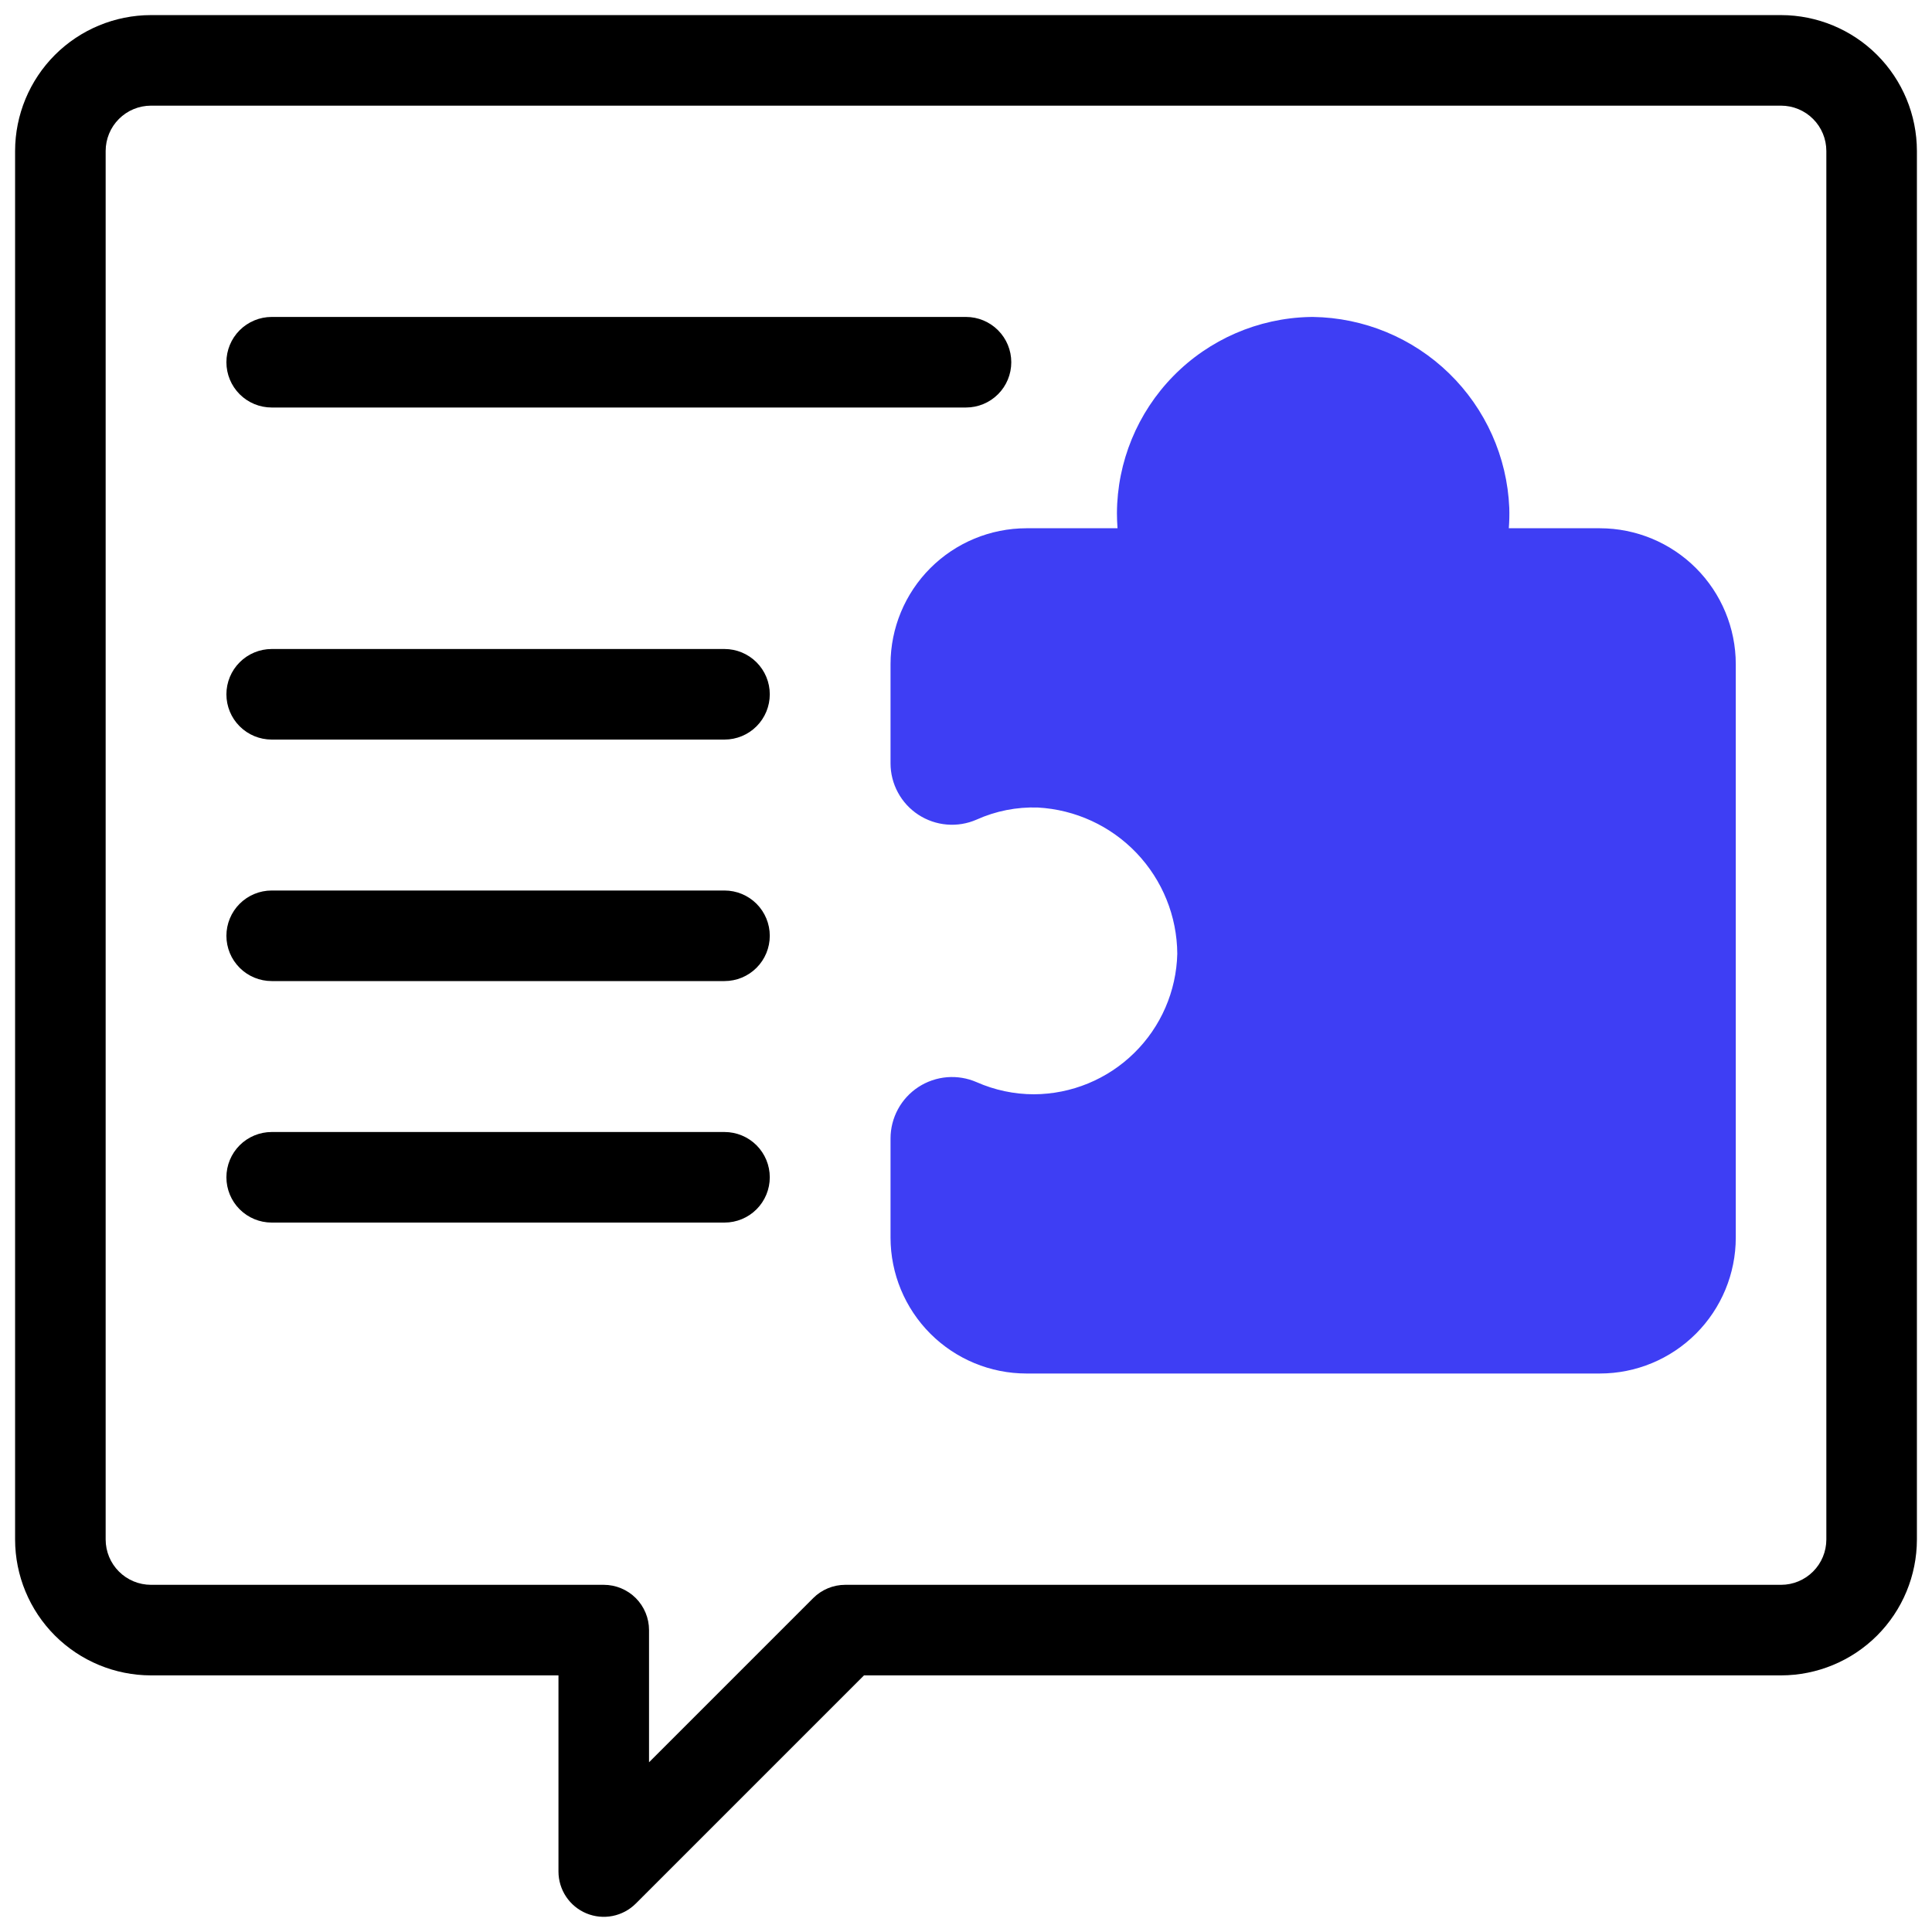
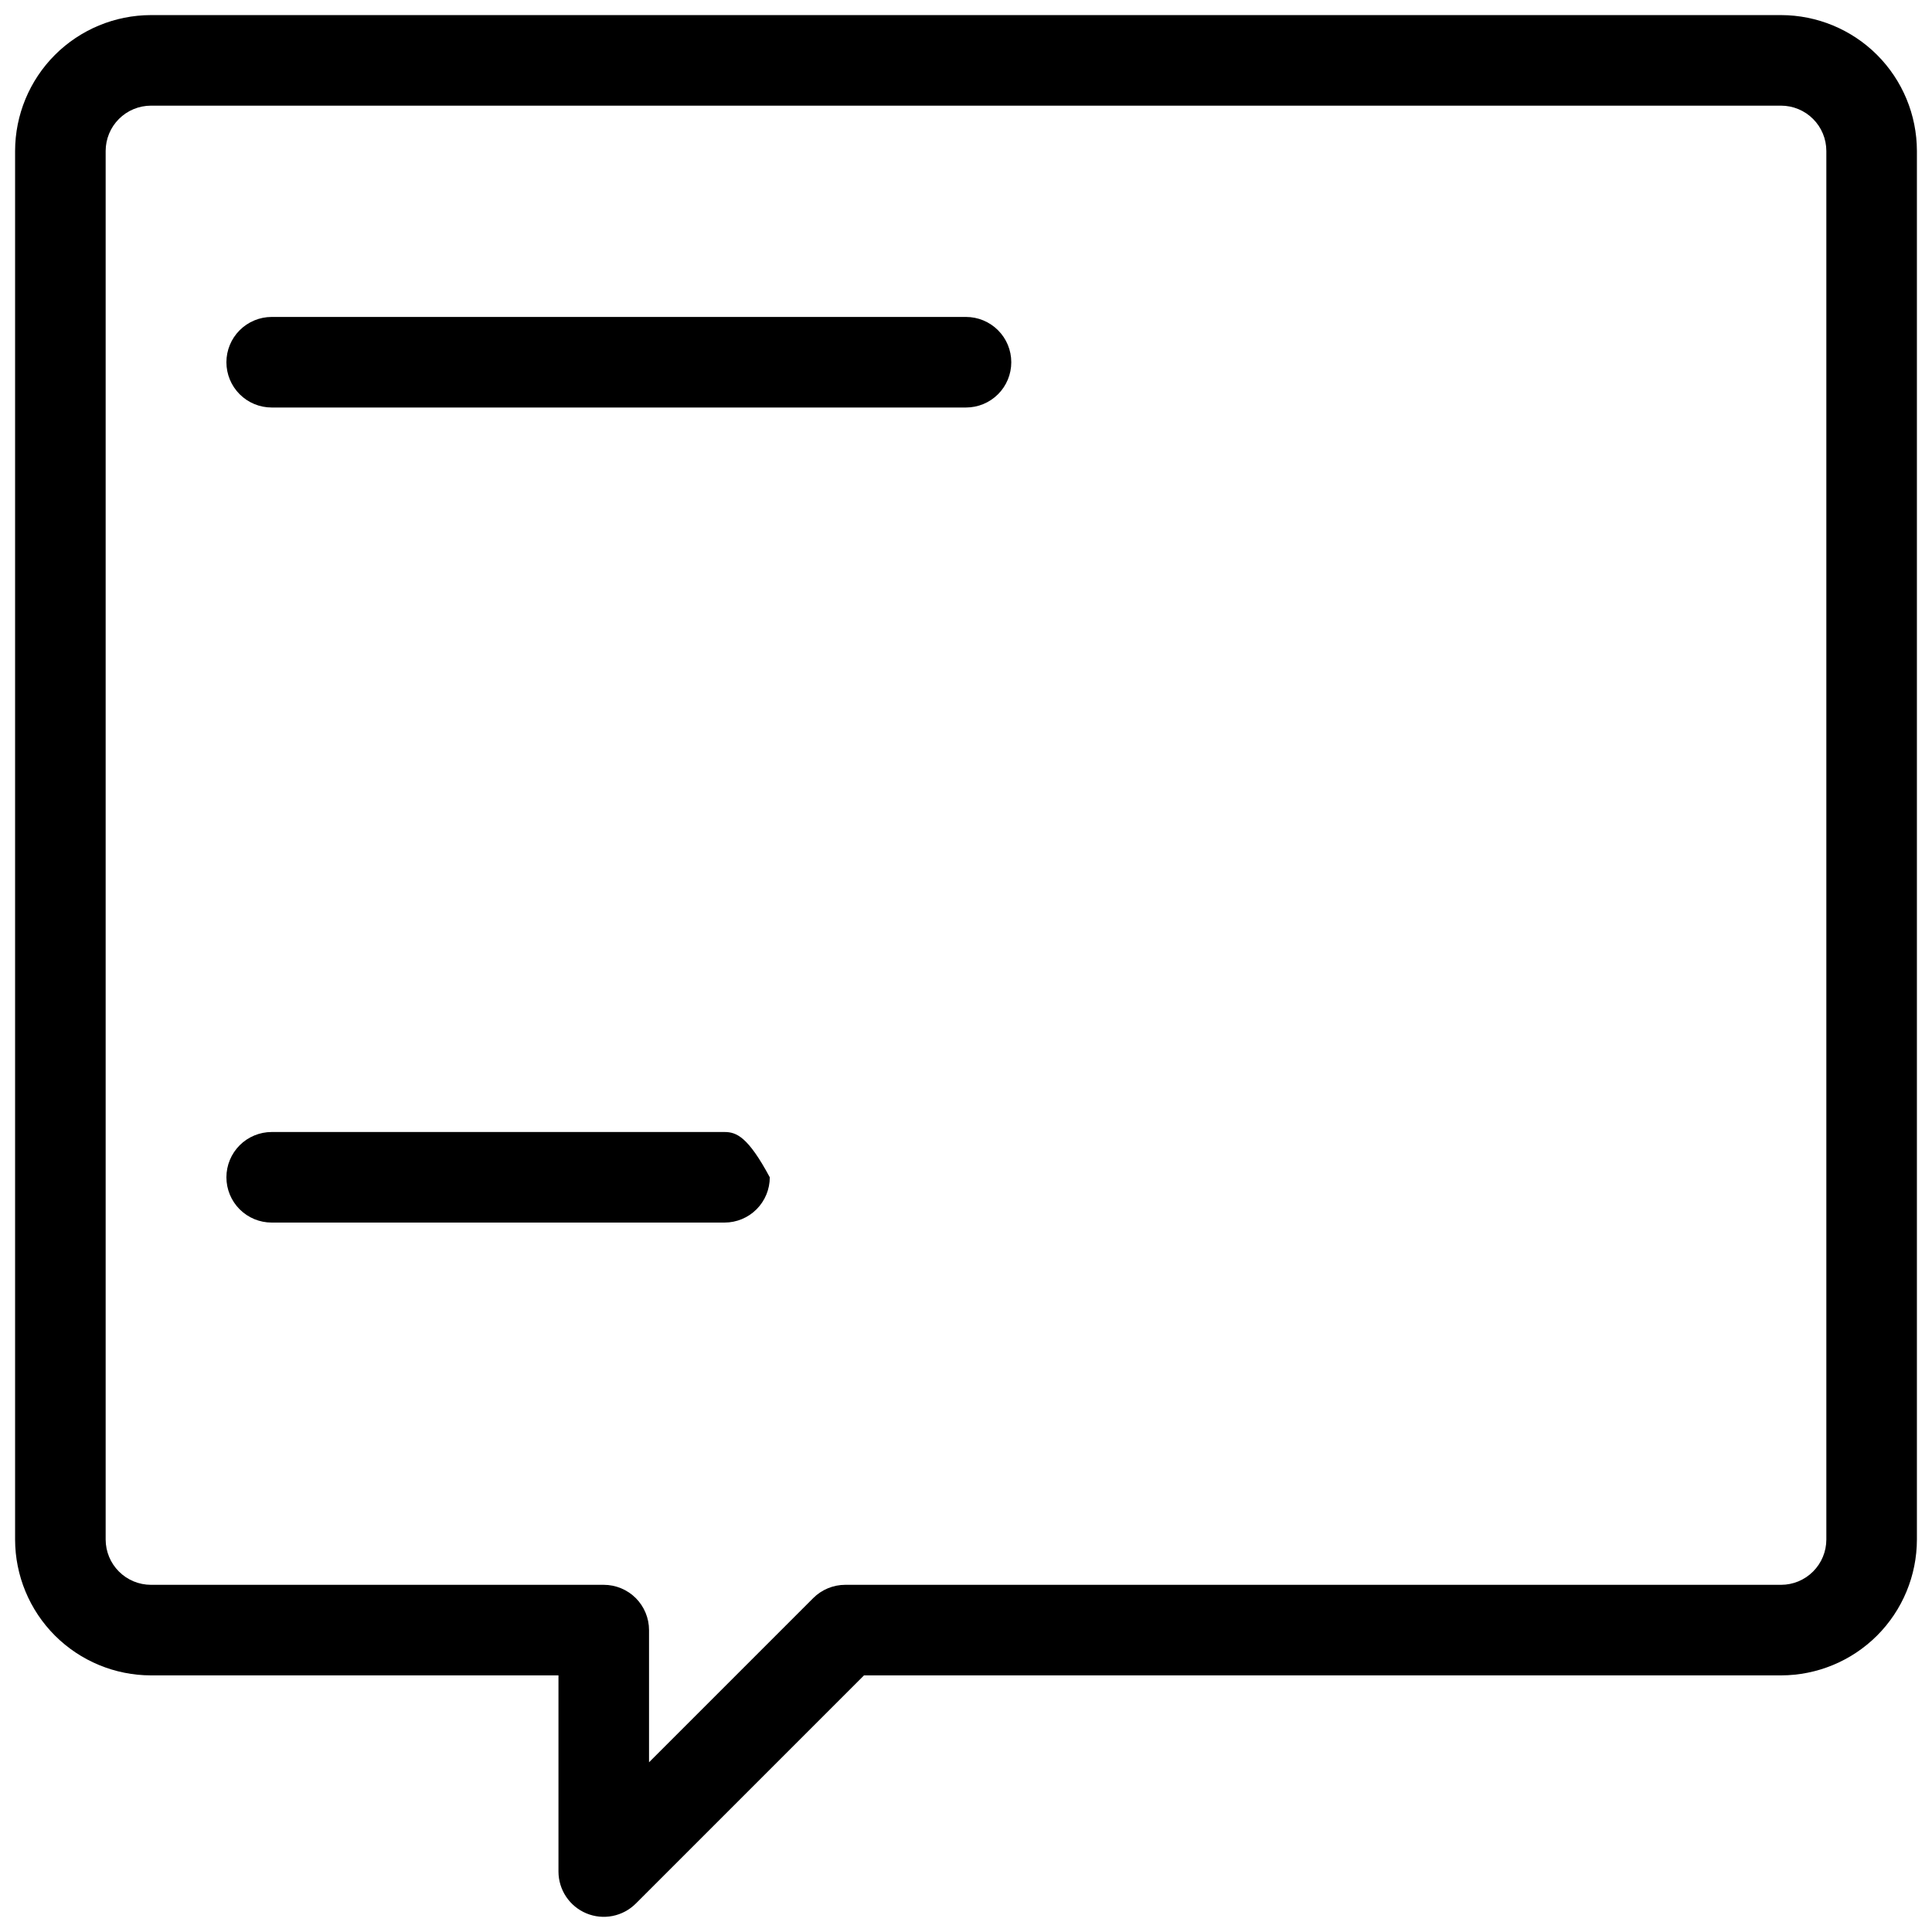
<svg xmlns="http://www.w3.org/2000/svg" width="80" height="80" viewBox="0 0 80 80" fill="none">
  <g clip-path="url(#clip0_2056_339)">
    <path d="M73.75 0.625H6.25C4.759 0.627 3.329 1.22 2.274 2.274C1.22 3.329 0.627 4.759 0.625 6.25V63.749C0.627 65.24 1.22 66.67 2.274 67.725C3.329 68.779 4.759 69.372 6.25 69.374H23.125V77.499C23.126 77.869 23.236 78.231 23.442 78.539C23.648 78.847 23.941 79.087 24.283 79.229C24.625 79.371 25.002 79.408 25.366 79.336C25.729 79.264 26.063 79.086 26.326 78.824L35.776 69.374H73.75C75.241 69.372 76.671 68.779 77.726 67.725C78.78 66.67 79.373 65.24 79.375 63.749V6.25C79.373 4.759 78.78 3.329 77.726 2.274C76.671 1.22 75.241 0.627 73.75 0.625ZM75.625 63.749C75.624 64.246 75.427 64.723 75.075 65.074C74.724 65.426 74.247 65.624 73.75 65.624H35C34.754 65.624 34.51 65.672 34.282 65.767C34.055 65.861 33.848 65.999 33.674 66.173L26.875 72.972V67.499C26.875 67.002 26.677 66.525 26.326 66.173C25.974 65.822 25.497 65.624 25 65.624H6.25C5.753 65.623 5.276 65.426 4.925 65.074C4.573 64.723 4.376 64.246 4.375 63.749V6.25C4.376 5.753 4.573 5.276 4.925 4.925C5.276 4.573 5.753 4.376 6.25 4.375H73.75C74.247 4.376 74.724 4.573 75.075 4.925C75.427 5.276 75.624 5.753 75.625 6.25V63.749Z" fill="black" />
    <path d="M40 13.124H11.25C10.753 13.124 10.276 13.322 9.924 13.674C9.573 14.025 9.375 14.502 9.375 14.999C9.375 15.497 9.573 15.974 9.924 16.325C10.276 16.677 10.753 16.874 11.25 16.874H40C40.497 16.874 40.974 16.677 41.326 16.325C41.678 15.974 41.875 15.497 41.875 14.999C41.875 14.502 41.678 14.025 41.326 13.674C40.974 13.322 40.497 13.124 40 13.124Z" fill="black" />
-     <path d="M30 26.874H11.25C10.753 26.874 10.276 27.072 9.924 27.424C9.573 27.775 9.375 28.252 9.375 28.749C9.375 29.247 9.573 29.724 9.924 30.075C10.276 30.427 10.753 30.624 11.25 30.624H30C30.497 30.624 30.974 30.427 31.326 30.075C31.677 29.724 31.875 29.247 31.875 28.749C31.875 28.252 31.677 27.775 31.326 27.424C30.974 27.072 30.497 26.874 30 26.874Z" fill="black" />
-     <path d="M30 36.874H11.25C10.753 36.874 10.276 37.072 9.924 37.423C9.573 37.775 9.375 38.252 9.375 38.749C9.375 39.247 9.573 39.724 9.924 40.075C10.276 40.427 10.753 40.624 11.25 40.624H30C30.497 40.624 30.974 40.427 31.326 40.075C31.677 39.724 31.875 39.247 31.875 38.749C31.875 38.252 31.677 37.775 31.326 37.423C30.974 37.072 30.497 36.874 30 36.874Z" fill="black" />
-     <path d="M30 46.874H11.25C10.753 46.874 10.276 47.072 9.924 47.423C9.573 47.775 9.375 48.252 9.375 48.749C9.375 49.247 9.573 49.724 9.924 50.075C10.276 50.427 10.753 50.624 11.25 50.624H30C30.497 50.624 30.974 50.427 31.326 50.075C31.677 49.724 31.875 49.247 31.875 48.749C31.875 48.252 31.677 47.775 31.326 47.423C30.974 47.072 30.497 46.874 30 46.874Z" fill="black" />
-     <path d="M66.25 21.874H62.477C62.498 21.593 62.505 21.311 62.496 21.028C62.407 18.922 61.515 16.929 60.003 15.459C58.491 13.989 56.474 13.154 54.365 13.124C54.315 13.124 54.265 13.126 54.215 13.126C52.092 13.178 50.072 14.055 48.585 15.572C47.098 17.089 46.26 19.125 46.25 21.249C46.25 21.458 46.259 21.667 46.274 21.874H42.5C41.009 21.876 39.579 22.469 38.524 23.524C37.47 24.578 36.877 26.008 36.875 27.499V31.608C36.875 32.03 36.981 32.446 37.182 32.817C37.383 33.189 37.673 33.505 38.027 33.736C38.381 33.967 38.786 34.107 39.207 34.142C39.628 34.178 40.051 34.108 40.439 33.938C41.234 33.58 42.102 33.409 42.974 33.438C44.526 33.523 45.988 34.196 47.061 35.321C48.134 36.446 48.738 37.937 48.749 39.492C48.711 41.044 48.07 42.52 46.961 43.606C45.853 44.693 44.365 45.305 42.813 45.312C41.996 45.311 41.188 45.14 40.44 44.81C40.053 44.641 39.63 44.571 39.209 44.606C38.787 44.642 38.382 44.781 38.028 45.012C37.674 45.244 37.383 45.559 37.182 45.931C36.981 46.303 36.875 46.719 36.875 47.141V51.249C36.877 52.741 37.47 54.17 38.524 55.225C39.579 56.28 41.009 56.873 42.5 56.874H66.25C67.741 56.873 69.171 56.28 70.226 55.225C71.28 54.17 71.873 52.741 71.875 51.249V27.499C71.873 26.008 71.28 24.578 70.226 23.524C69.171 22.469 67.741 21.876 66.25 21.874Z" fill="#3E3EF4" />
+     <path d="M30 46.874H11.25C10.753 46.874 10.276 47.072 9.924 47.423C9.573 47.775 9.375 48.252 9.375 48.749C9.375 49.247 9.573 49.724 9.924 50.075C10.276 50.427 10.753 50.624 11.25 50.624H30C30.497 50.624 30.974 50.427 31.326 50.075C31.677 49.724 31.875 49.247 31.875 48.749C30.974 47.072 30.497 46.874 30 46.874Z" fill="black" />
  </g>
  <defs>
    <clipPath id="clip0_2056_339">
      <rect width="80" height="80" fill="white" />
    </clipPath>
  </defs>
</svg>